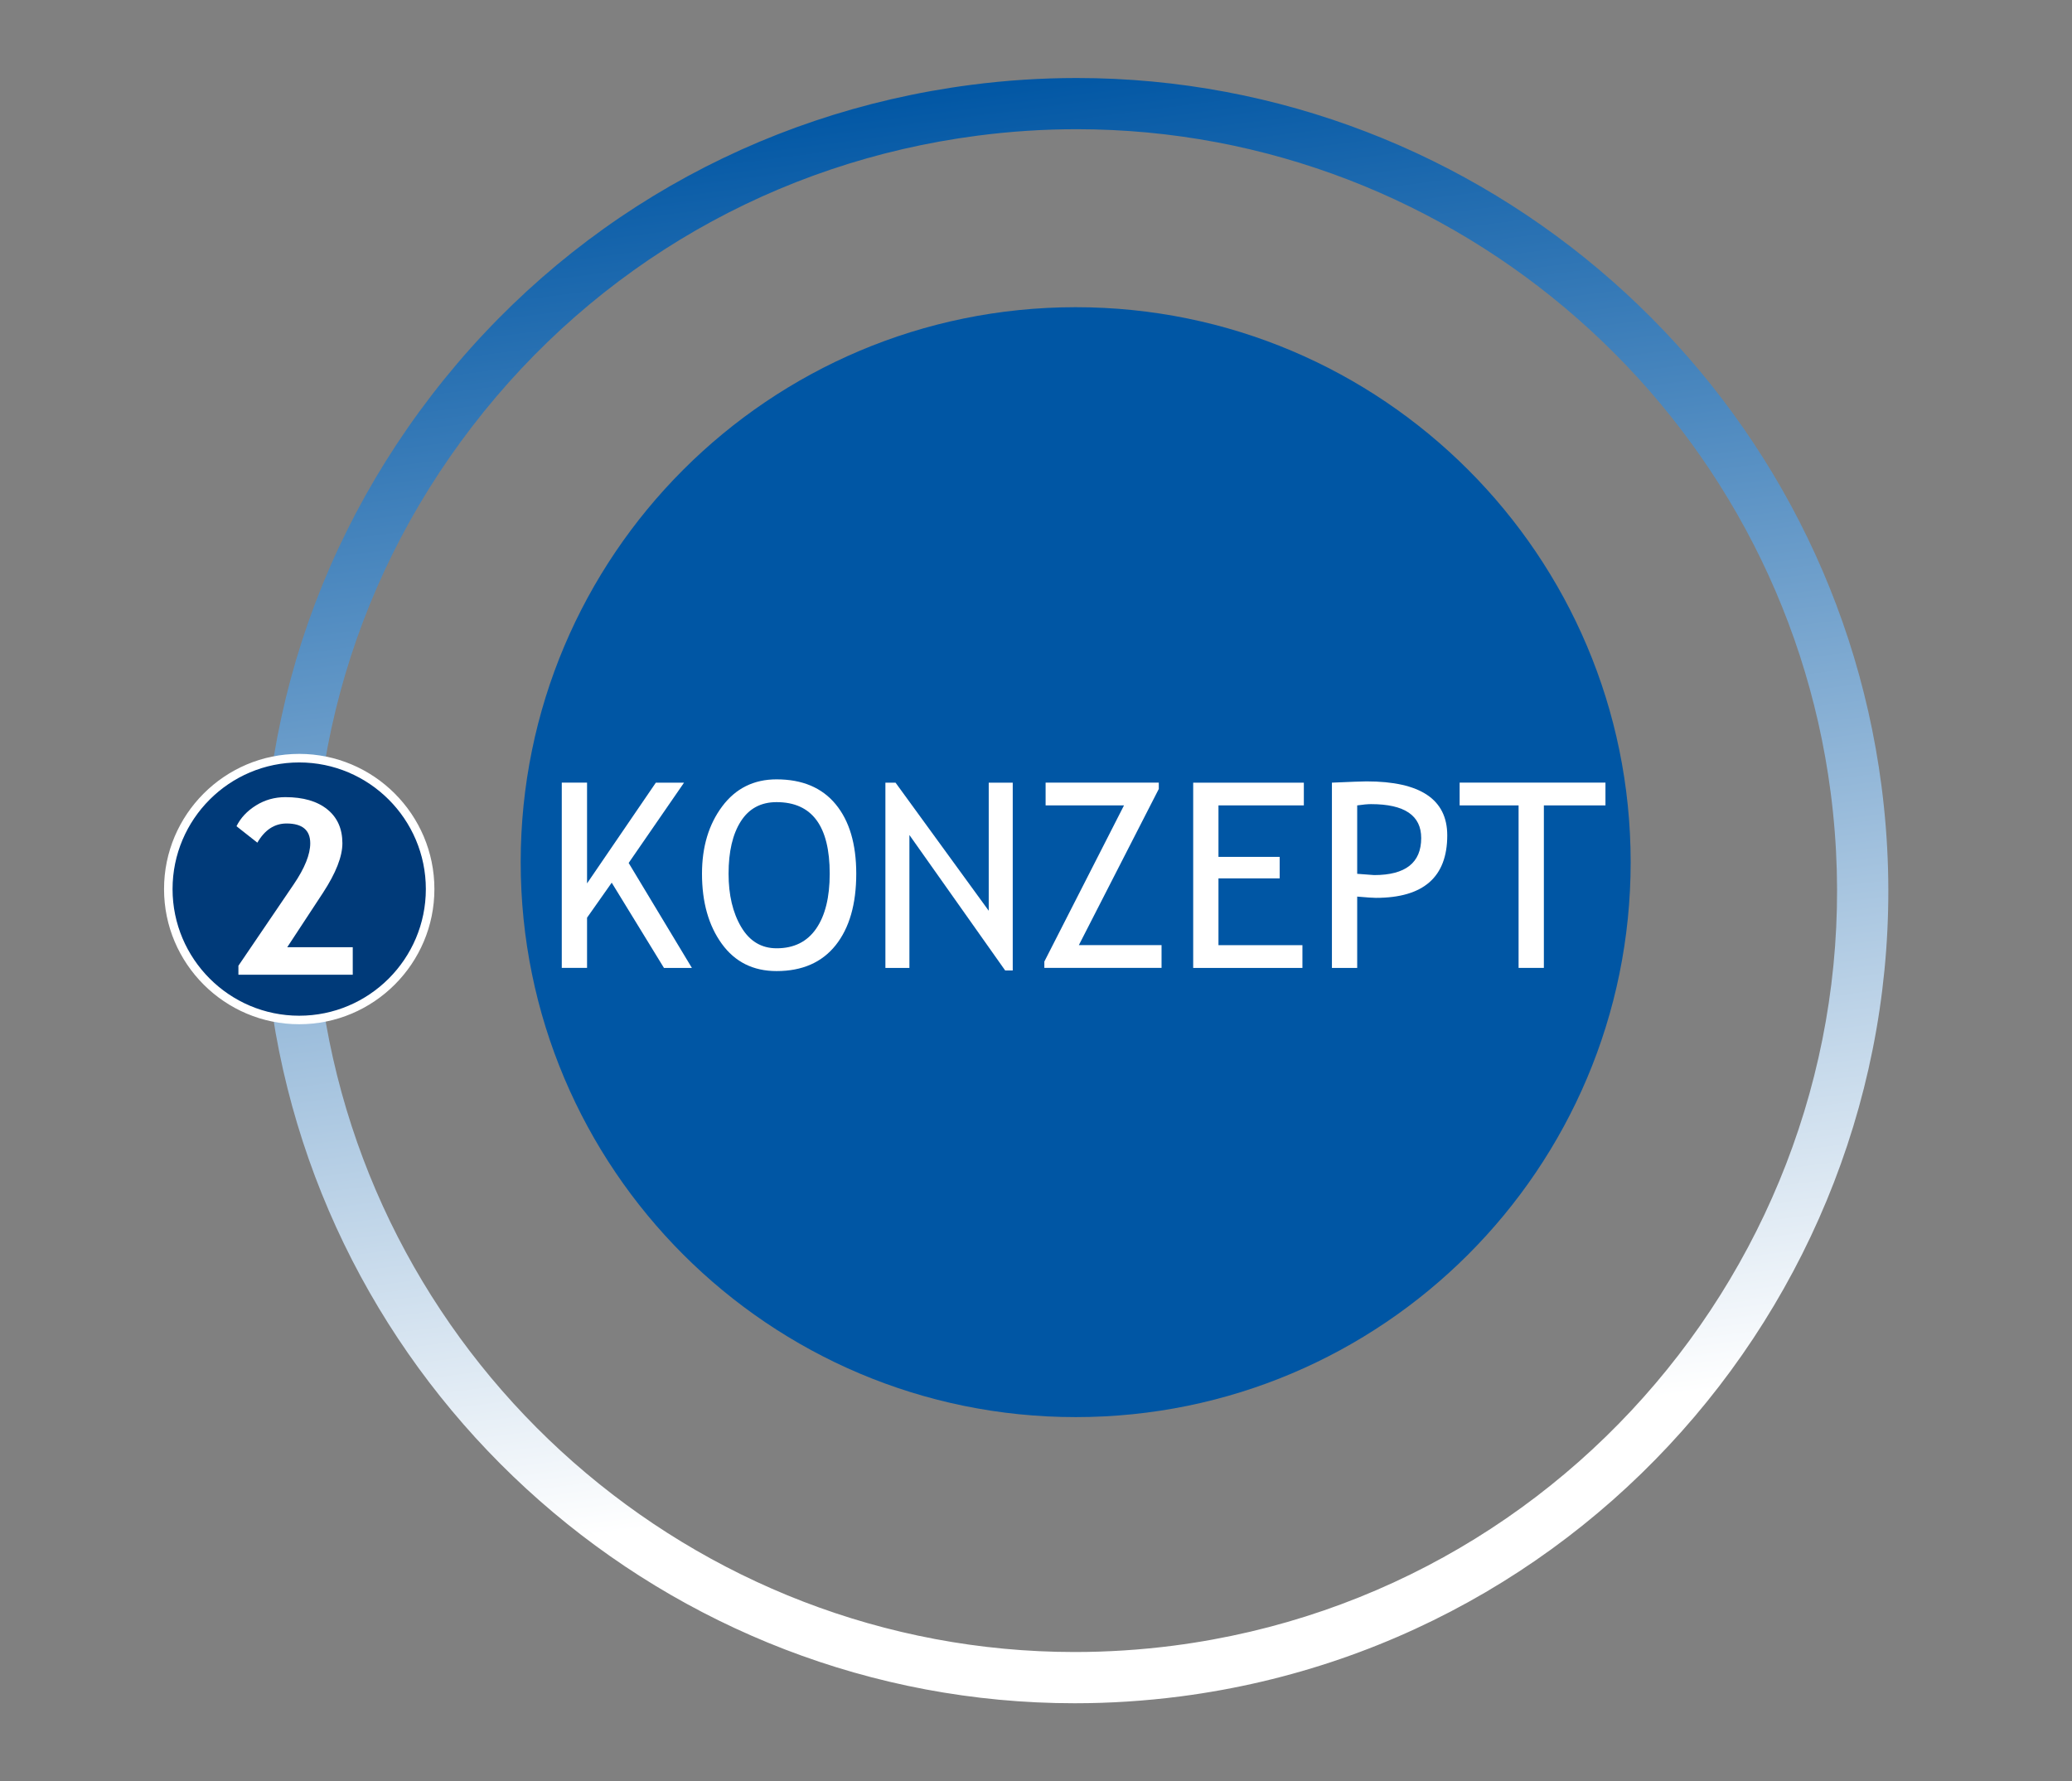
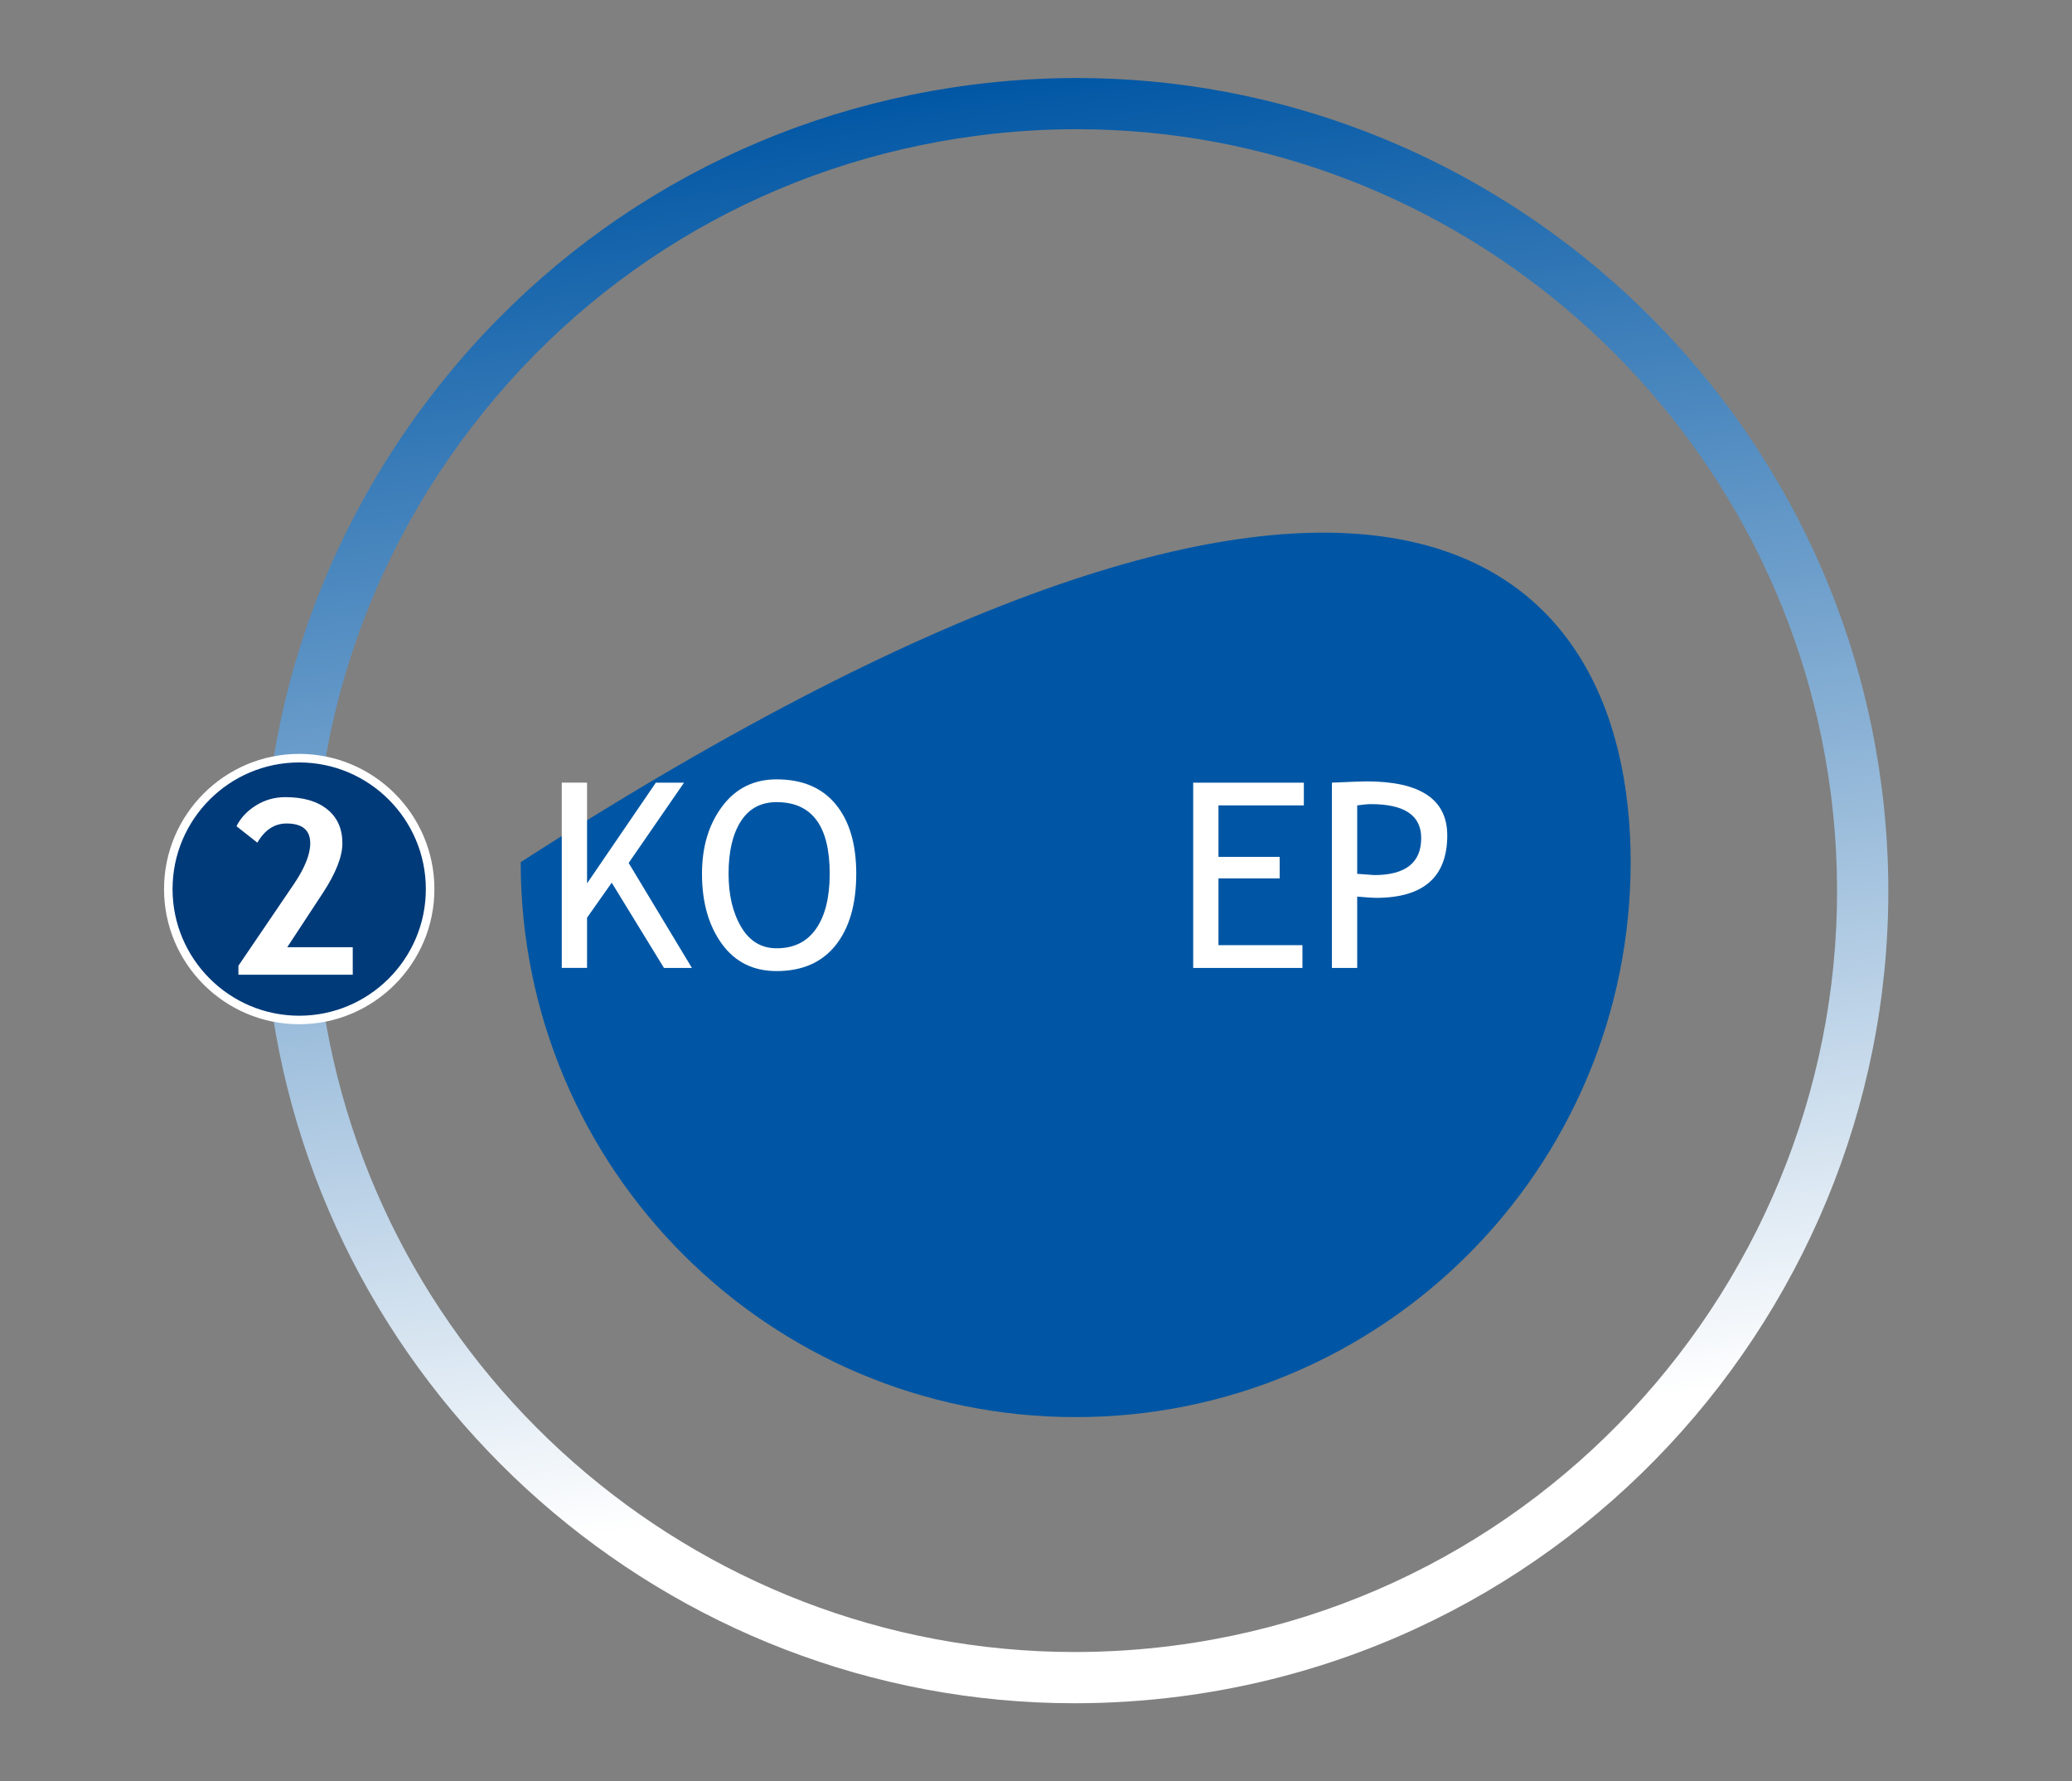
<svg xmlns="http://www.w3.org/2000/svg" version="1.1" id="Ebene_1" x="0px" y="0px" viewBox="0 0 540.23 464.44" style="enable-background:new 0 0 540.23 464.44;" xml:space="preserve">
  <rect x="0" y="0" width="540.23" height="464.44" fill="#808080" stroke="none" />
  <style type="text/css">
	.st0{fill:#C1321F;}
	.st1{fill:#E9F2FA;stroke:#075EA7;stroke-width:2;stroke-linecap:round;stroke-miterlimit:10;}
	.st2{fill:none;stroke:#075EA7;stroke-width:2;stroke-linecap:round;stroke-miterlimit:10;}
	.st3{fill:none;stroke:#E2071B;stroke-width:2.5;stroke-linecap:round;stroke-miterlimit:10;}
	.st4{fill:#E9F2FA;}
	.st5{fill:#075EA7;}
	.st6{fill:none;stroke:#075EA7;stroke-width:2.5;stroke-linecap:round;stroke-miterlimit:10;}
	.st7{fill:#E2E5E8;}
	.st8{fill:#8695A3;}
	.st9{fill:none;stroke:#8695A3;stroke-width:2.5;stroke-linecap:round;stroke-miterlimit:10;}
	.st10{fill:#C3E5F0;}
	.st11{fill:#009FE3;}
	.st12{fill:#FFFFFF;}
	.st13{fill:#F9DEDD;}
	.st14{fill:#E2071B;}
	.st15{fill:#FFFFFF;stroke:#075EA7;stroke-width:2;stroke-linecap:round;stroke-miterlimit:10;}
	.st16{fill:#FFFFFF;stroke:#E9F2FA;stroke-width:2;stroke-linecap:round;stroke-miterlimit:10;}
	.st17{fill:#E9F2FA;stroke:#E9F2FA;stroke-width:2;stroke-linecap:round;stroke-miterlimit:10;}
	.st18{fill:none;stroke:#075EA7;stroke-width:2;stroke-miterlimit:10;}
	.st19{fill:#E9F2FA;stroke:#075EA7;stroke-width:2.5;stroke-linecap:round;stroke-miterlimit:10;}
	.st20{fill:none;stroke:#075EA7;stroke-width:2.5;stroke-miterlimit:10;}
	.st21{fill:#E2E5E8;stroke:#8695A3;stroke-width:2.5;stroke-linecap:round;stroke-miterlimit:10;}
	.st22{fill:#C3E5F0;stroke:#009FE3;stroke-width:2.5;stroke-linecap:round;stroke-miterlimit:10;}
	.st23{fill:#FFFFFF;stroke:#009FE3;stroke-width:2.5;stroke-linecap:round;stroke-miterlimit:10;}
	.st24{fill:#FFFFFF;stroke:#075EA7;stroke-width:2.5;stroke-linecap:round;stroke-miterlimit:10;}
	.st25{fill:#F9DEDD;stroke:#E2071B;stroke-width:2.5;stroke-linecap:round;stroke-miterlimit:10;}
	.st26{fill:#FFFFFF;stroke:#E2071B;stroke-width:2.5;stroke-linecap:round;stroke-miterlimit:10;}
	.st27{fill:none;stroke:#BE1622;stroke-miterlimit:10;}
	.st28{fill:none;stroke:#075EA7;stroke-linecap:round;stroke-miterlimit:10;}
	.st29{clip-path:url(#SVGID_2_);}
	.st30{fill:#E30613;}
	.st31{fill:#003A79;}
	.st32{fill:url(#SVGID_3_);}
	.st33{fill:#0056A4;}
	.st34{fill:url(#SVGID_4_);}
	.st35{fill:none;stroke:url(#SVGID_5_);stroke-miterlimit:10;}
	.st36{fill:url(#SVGID_6_);}
	.st37{fill:url(#SVGID_7_);}
	.st38{fill:url(#SVGID_8_);}
	.st39{fill:url(#SVGID_9_);}
	.st40{fill:url(#SVGID_10_);}
	.st41{fill:url(#SVGID_11_);}
	.st42{fill:url(#SVGID_12_);}
	.st43{fill:none;stroke:url(#SVGID_13_);stroke-miterlimit:10;}
	.st44{fill:url(#SVGID_14_);}
	.st45{fill:none;stroke:url(#SVGID_15_);stroke-miterlimit:10;}
	.st46{fill:url(#SVGID_16_);}
	.st47{fill:none;stroke:url(#SVGID_17_);stroke-miterlimit:10;}
</style>
-   <path class="st33" d="M425.16,224.8c0,79.91-64.78,144.7-144.7,144.7c-79.92,0-144.7-64.79-144.7-144.7  c0-79.91,64.78-144.7,144.7-144.7C360.38,80.1,425.16,144.89,425.16,224.8z" />
+   <path class="st33" d="M425.16,224.8c0,79.91-64.78,144.7-144.7,144.7c-79.92,0-144.7-64.79-144.7-144.7  C360.38,80.1,425.16,144.89,425.16,224.8z" />
  <g>
    <linearGradient id="SVGID_2_" gradientUnits="userSpaceOnUse" x1="-3702.752" y1="-2318.64" x2="-3279.037" y2="-2318.64" gradientTransform="matrix(0.129 0.992 -0.992 0.129 -1569.307 3992.781)">
      <stop offset="0" style="stop-color:#0056A4" />
      <stop offset="0.859" style="stop-color:#FFFFFF" />
    </linearGradient>
    <path style="fill:url(#SVGID_2_);" d="M280.2,444.11c-105.96,0-196.17-79.36-209.84-184.59c-7.29-56.12,7.71-111.72,42.24-156.56   c34.53-44.84,84.45-73.54,140.57-80.83c9.13-1.19,18.4-1.79,27.55-1.79c105.96,0,196.17,79.36,209.84,184.6   c15.05,115.84-66.96,222.34-182.81,237.39C298.62,443.51,289.35,444.11,280.2,444.11z M280.72,33.69c-8.57,0-17.26,0.56-25.83,1.68   c-52.58,6.83-99.36,33.73-131.71,75.74c-32.35,42.01-46.4,94.1-39.57,146.69c12.81,98.6,97.32,172.95,196.59,172.95   c8.57,0,17.26-0.56,25.83-1.67c108.54-14.1,185.38-113.88,171.28-222.42C464.51,108.05,379.99,33.69,280.72,33.69z" />
    <g>
      <g>
        <path class="st31" d="M112.14,231.82c0,18.85-15.28,34.13-34.13,34.13c-18.85,0-34.13-15.28-34.13-34.13     c0-18.85,15.28-34.13,34.13-34.13C96.86,197.69,112.14,212.97,112.14,231.82z" />
        <path class="st12" d="M78.01,267.06c-19.43,0-35.24-15.81-35.24-35.24c0-19.44,15.81-35.25,35.24-35.25     c19.43,0,35.25,15.81,35.25,35.25C113.26,251.25,97.44,267.06,78.01,267.06z M78.01,198.8c-18.21,0-33.02,14.81-33.02,33.02     c0,18.2,14.81,33.02,33.02,33.02c18.21,0,33.02-14.81,33.02-33.02C111.03,213.61,96.22,198.8,78.01,198.8z" />
      </g>
    </g>
  </g>
  <g>
    <path class="st12" d="M173.11,252.37l-13.62-22.22l-6.43,9.13v13.09h-6.59v-48.31h6.59v26.28L171,204.07h7.35l-14.44,20.94   l16.49,27.37H173.11z" />
    <path class="st12" d="M183.03,227.81c0-6.99,1.75-12.84,5.26-17.54c3.51-4.7,8.24-7.06,14.19-7.06c6.7,0,11.84,2.17,15.41,6.5   c3.57,4.33,5.36,10.36,5.36,18.1c0,7.93-1.79,14.15-5.37,18.65c-3.58,4.49-8.72,6.74-15.4,6.74c-6.09,0-10.85-2.37-14.29-7.12   C184.75,241.33,183.03,235.24,183.03,227.81z M189.96,227.81c0,5.54,1.09,10.17,3.28,13.88c2.19,3.71,5.27,5.57,9.25,5.57   c4.51,0,7.94-1.7,10.3-5.11c2.36-3.41,3.54-8.19,3.54-14.34c0-12.44-4.62-18.66-13.85-18.66c-4.09,0-7.2,1.67-9.33,5.01   C191.02,217.5,189.96,222.05,189.96,227.81z" />
-     <path class="st12" d="M262.07,253.03l-24.96-35.31v34.66h-6.26v-48.31h2.64l24.3,33.4v-33.4h6.26v48.97H262.07z" />
-     <path class="st12" d="M272.29,252.37v-1.65L293.06,210h-20.44v-5.94h29.51v1.65l-20.84,40.72h21.56v5.94H272.29z" />
    <path class="st12" d="M317.69,210v13.42h15.96v5.61h-15.96v17.41h21.89v5.94H311.1v-48.31h28.85V210H317.69z" />
    <path class="st12" d="M353.86,233.78v18.6h-6.59v-48.31c4.99-0.22,8-0.33,9.03-0.33c14.02,0,21.04,4.69,21.04,14.08   c0,10.86-6.2,16.29-18.6,16.29C358,234.11,356.37,234,353.86,233.78z M353.86,210v17.84c2.79,0.22,4.26,0.33,4.42,0.33   c8.18,0,12.27-3.22,12.27-9.66c0-5.89-4.36-8.84-13.09-8.84C356.58,209.67,355.38,209.78,353.86,210z" />
-     <path class="st12" d="M402.53,210v42.37h-6.59V210h-15.37v-5.94h38.02V210H402.53z" />
  </g>
  <g>
    <path class="st12" d="M62.16,254.17v-2.36l14.41-21.21c2.88-4.24,4.32-7.82,4.32-10.72c0-3.44-2.06-5.16-6.18-5.16   c-3.15,0-5.68,1.67-7.61,5l-5.44-4.29c1.08-2.17,2.77-3.98,5.08-5.42c2.31-1.44,4.86-2.16,7.66-2.16c4.66,0,8.3,1.06,10.93,3.18   c2.63,2.12,3.94,5.07,3.94,8.84c0,3.46-1.69,7.76-5.06,12.92l-9.32,14.19h17.08v7.18H62.16z" />
  </g>
</svg>